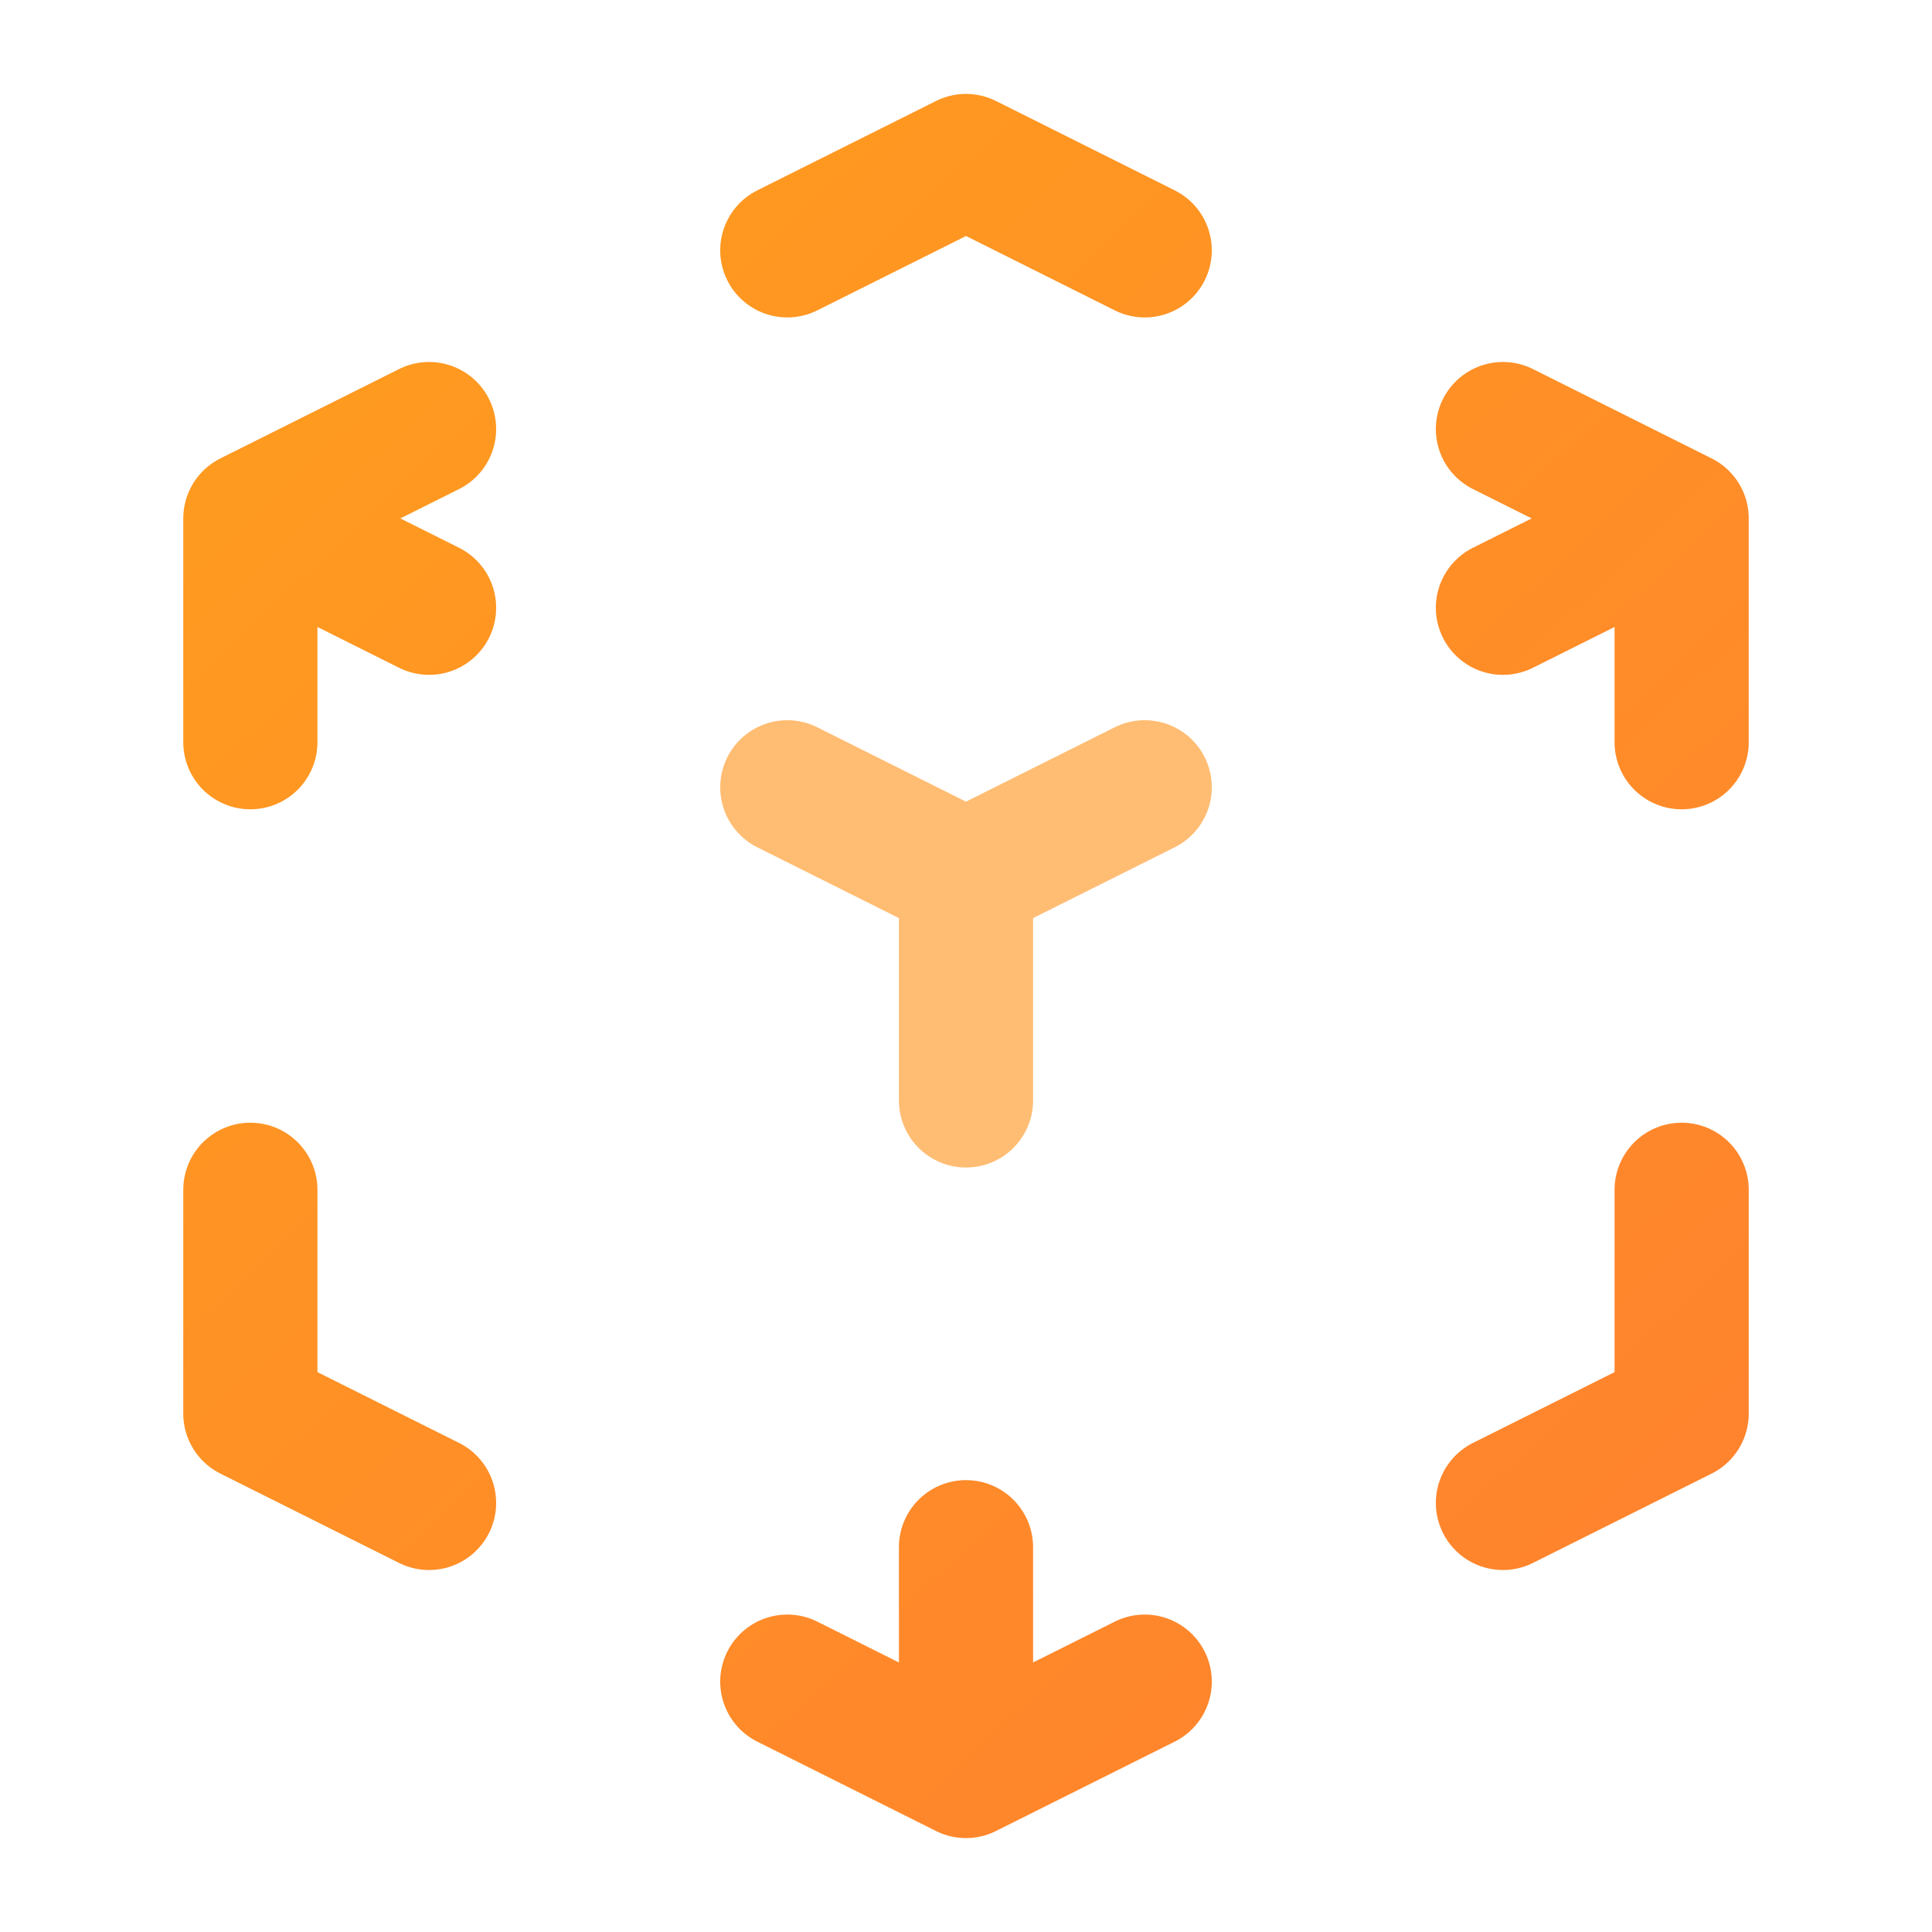
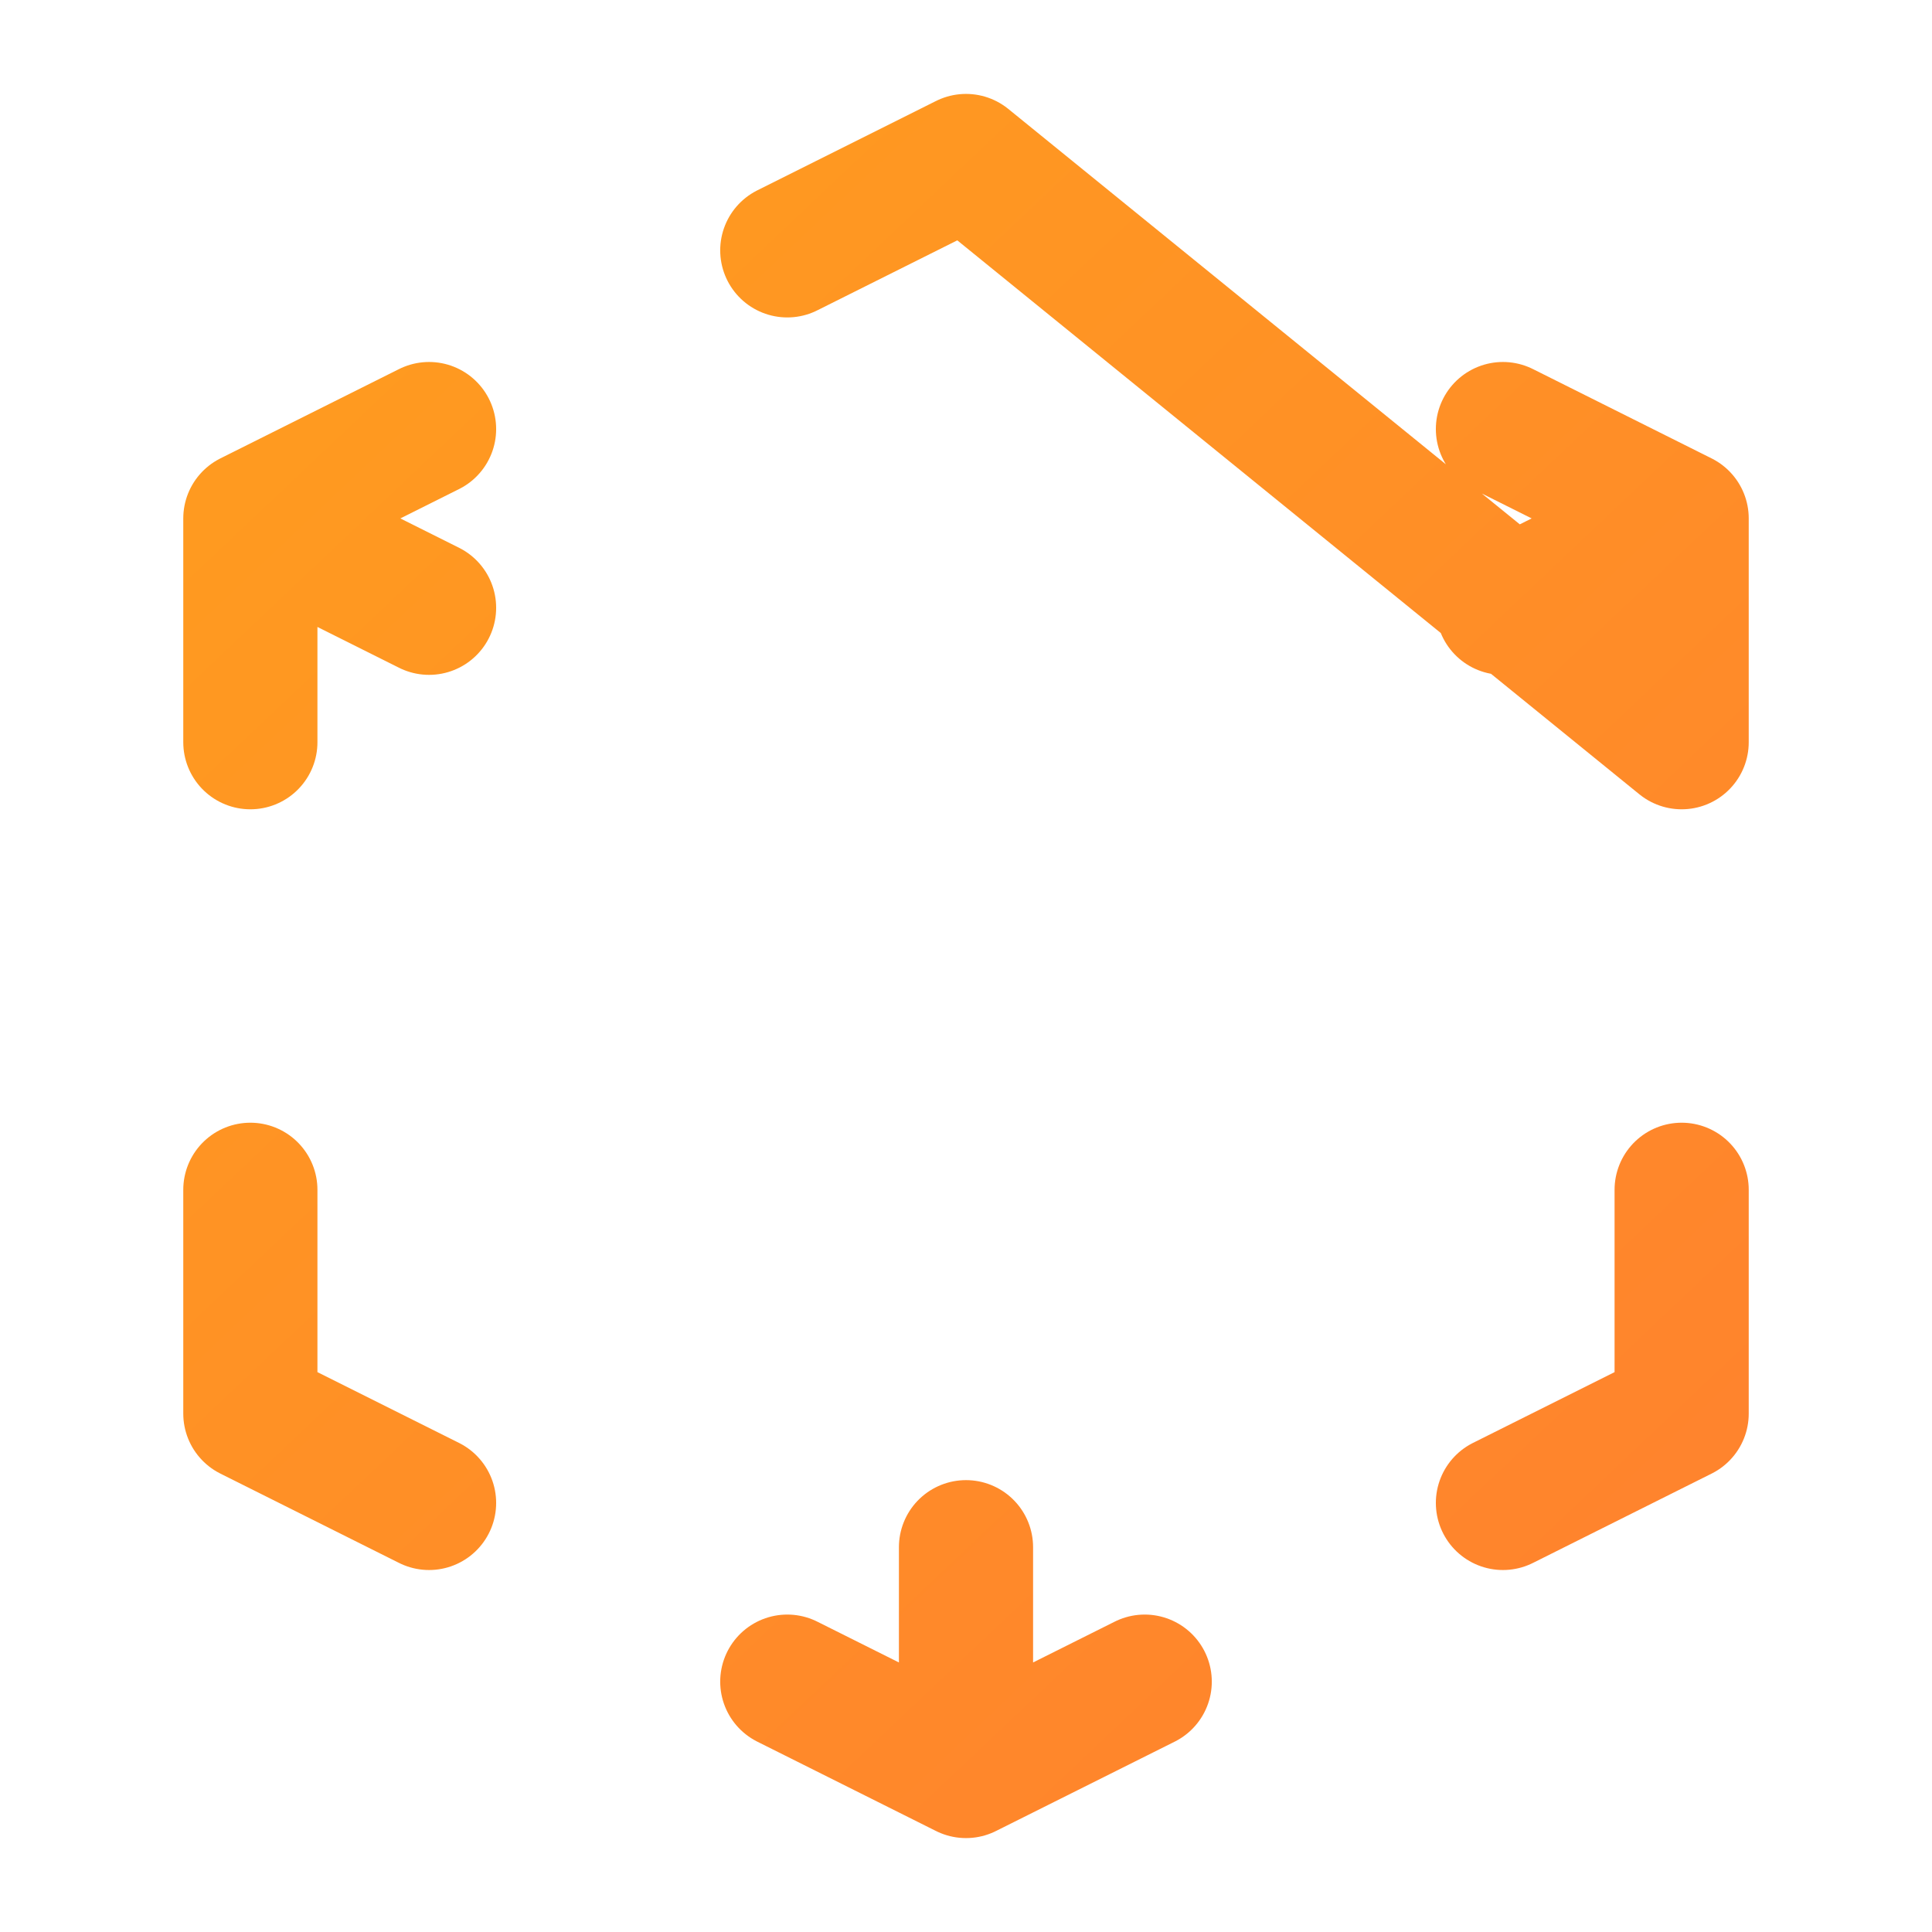
<svg xmlns="http://www.w3.org/2000/svg" width="36" height="36" viewBox="0 0 36 36" fill="none">
-   <path d="M31.335 9.66L28.005 11.325M31.335 9.66L28.005 7.995M31.335 9.66V13.83M21.33 4.665L18 3L14.67 4.665M4.665 9.66L7.995 7.995M4.665 9.66L7.995 11.325M4.665 9.66V13.83M18 33L14.67 31.335M18 33L21.33 31.335M18 33V28.83M7.995 28.005L4.665 26.34V22.17M28.005 28.005L31.335 26.34V22.17" stroke="url(#paint0_linear_1685_10127)" stroke-width="2.5" stroke-linecap="round" stroke-linejoin="round" />
-   <path d="M21.33 14.67L18 16.335M18 16.335L14.67 14.67M18 16.335V20.505" stroke="#FFBD73" stroke-width="2.5" stroke-linecap="round" stroke-linejoin="round" />
+   <path d="M31.335 9.66L28.005 11.325M31.335 9.66L28.005 7.995M31.335 9.66V13.83L18 3L14.67 4.665M4.665 9.66L7.995 7.995M4.665 9.66L7.995 11.325M4.665 9.66V13.83M18 33L14.67 31.335M18 33L21.33 31.335M18 33V28.83M7.995 28.005L4.665 26.34V22.17M28.005 28.005L31.335 26.34V22.17" stroke="url(#paint0_linear_1685_10127)" stroke-width="2.5" stroke-linecap="round" stroke-linejoin="round" />
  <defs>
    <linearGradient id="paint0_linear_1685_10127" x1="-13.954" y1="-59.127" x2="92.189" y2="53.06" gradientUnits="userSpaceOnUse">
      <stop stop-color="#FFC507" />
      <stop offset="1" stop-color="#FF5A45" />
    </linearGradient>
  </defs>
</svg>